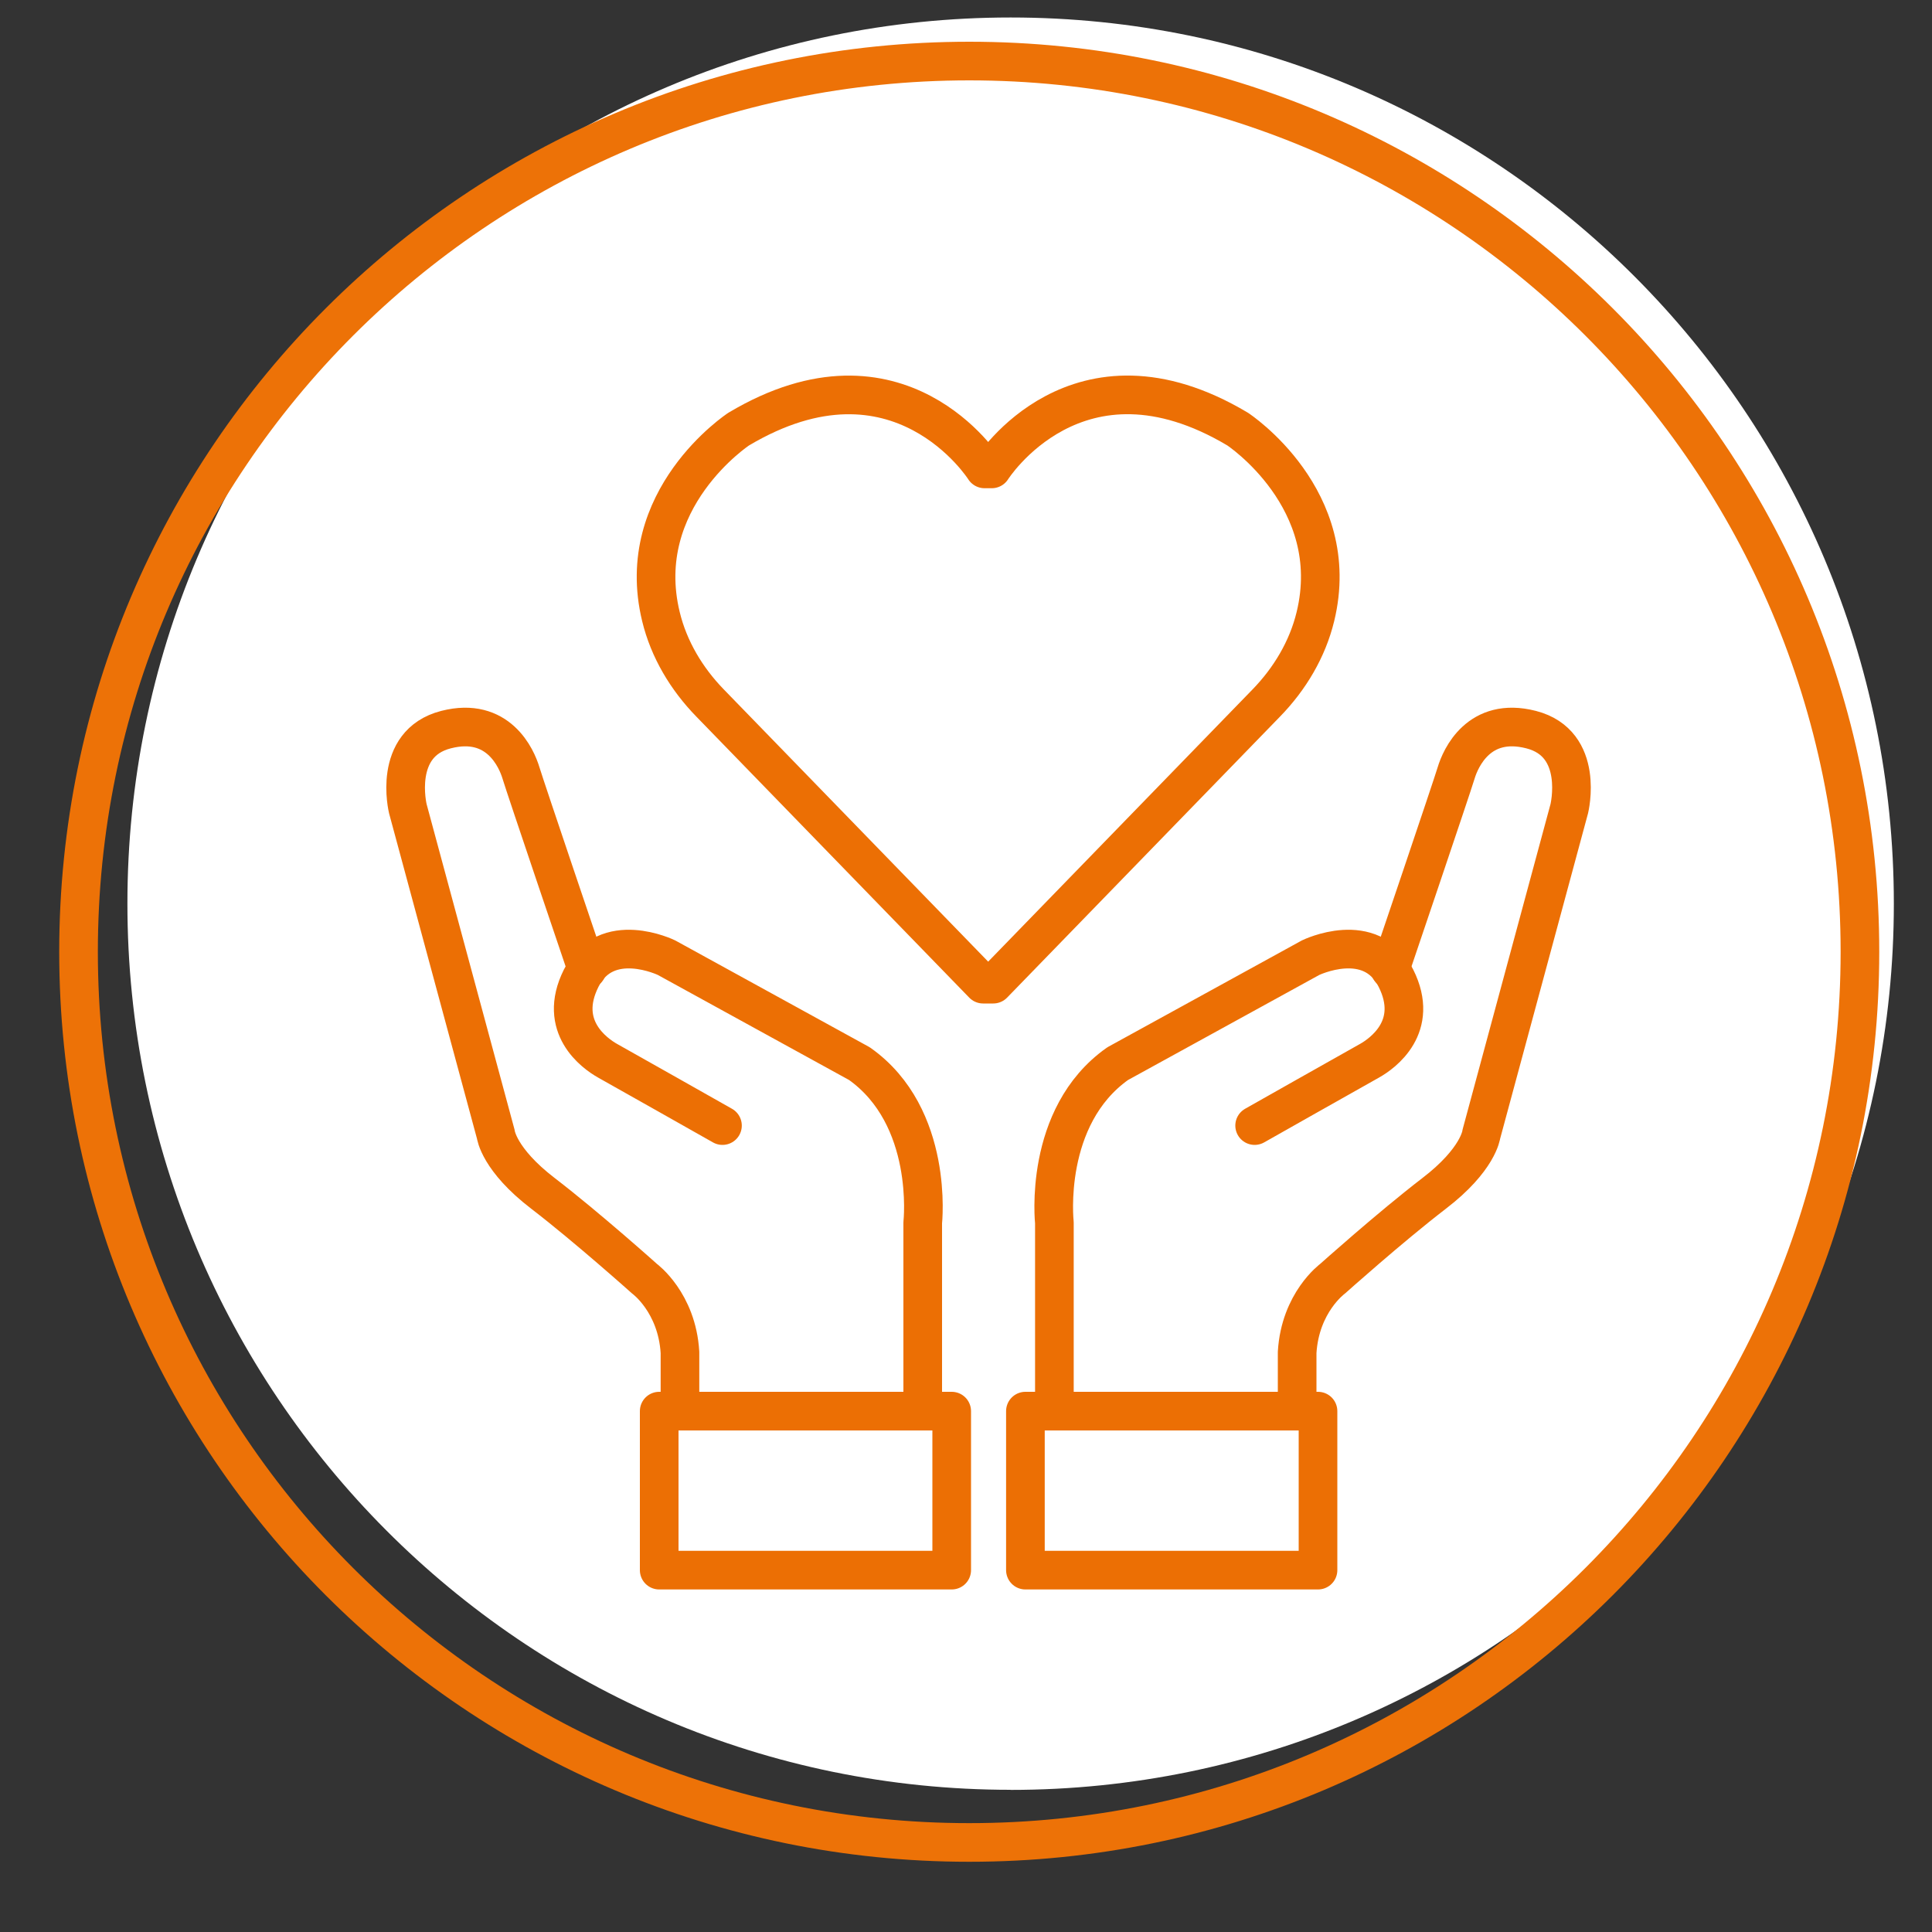
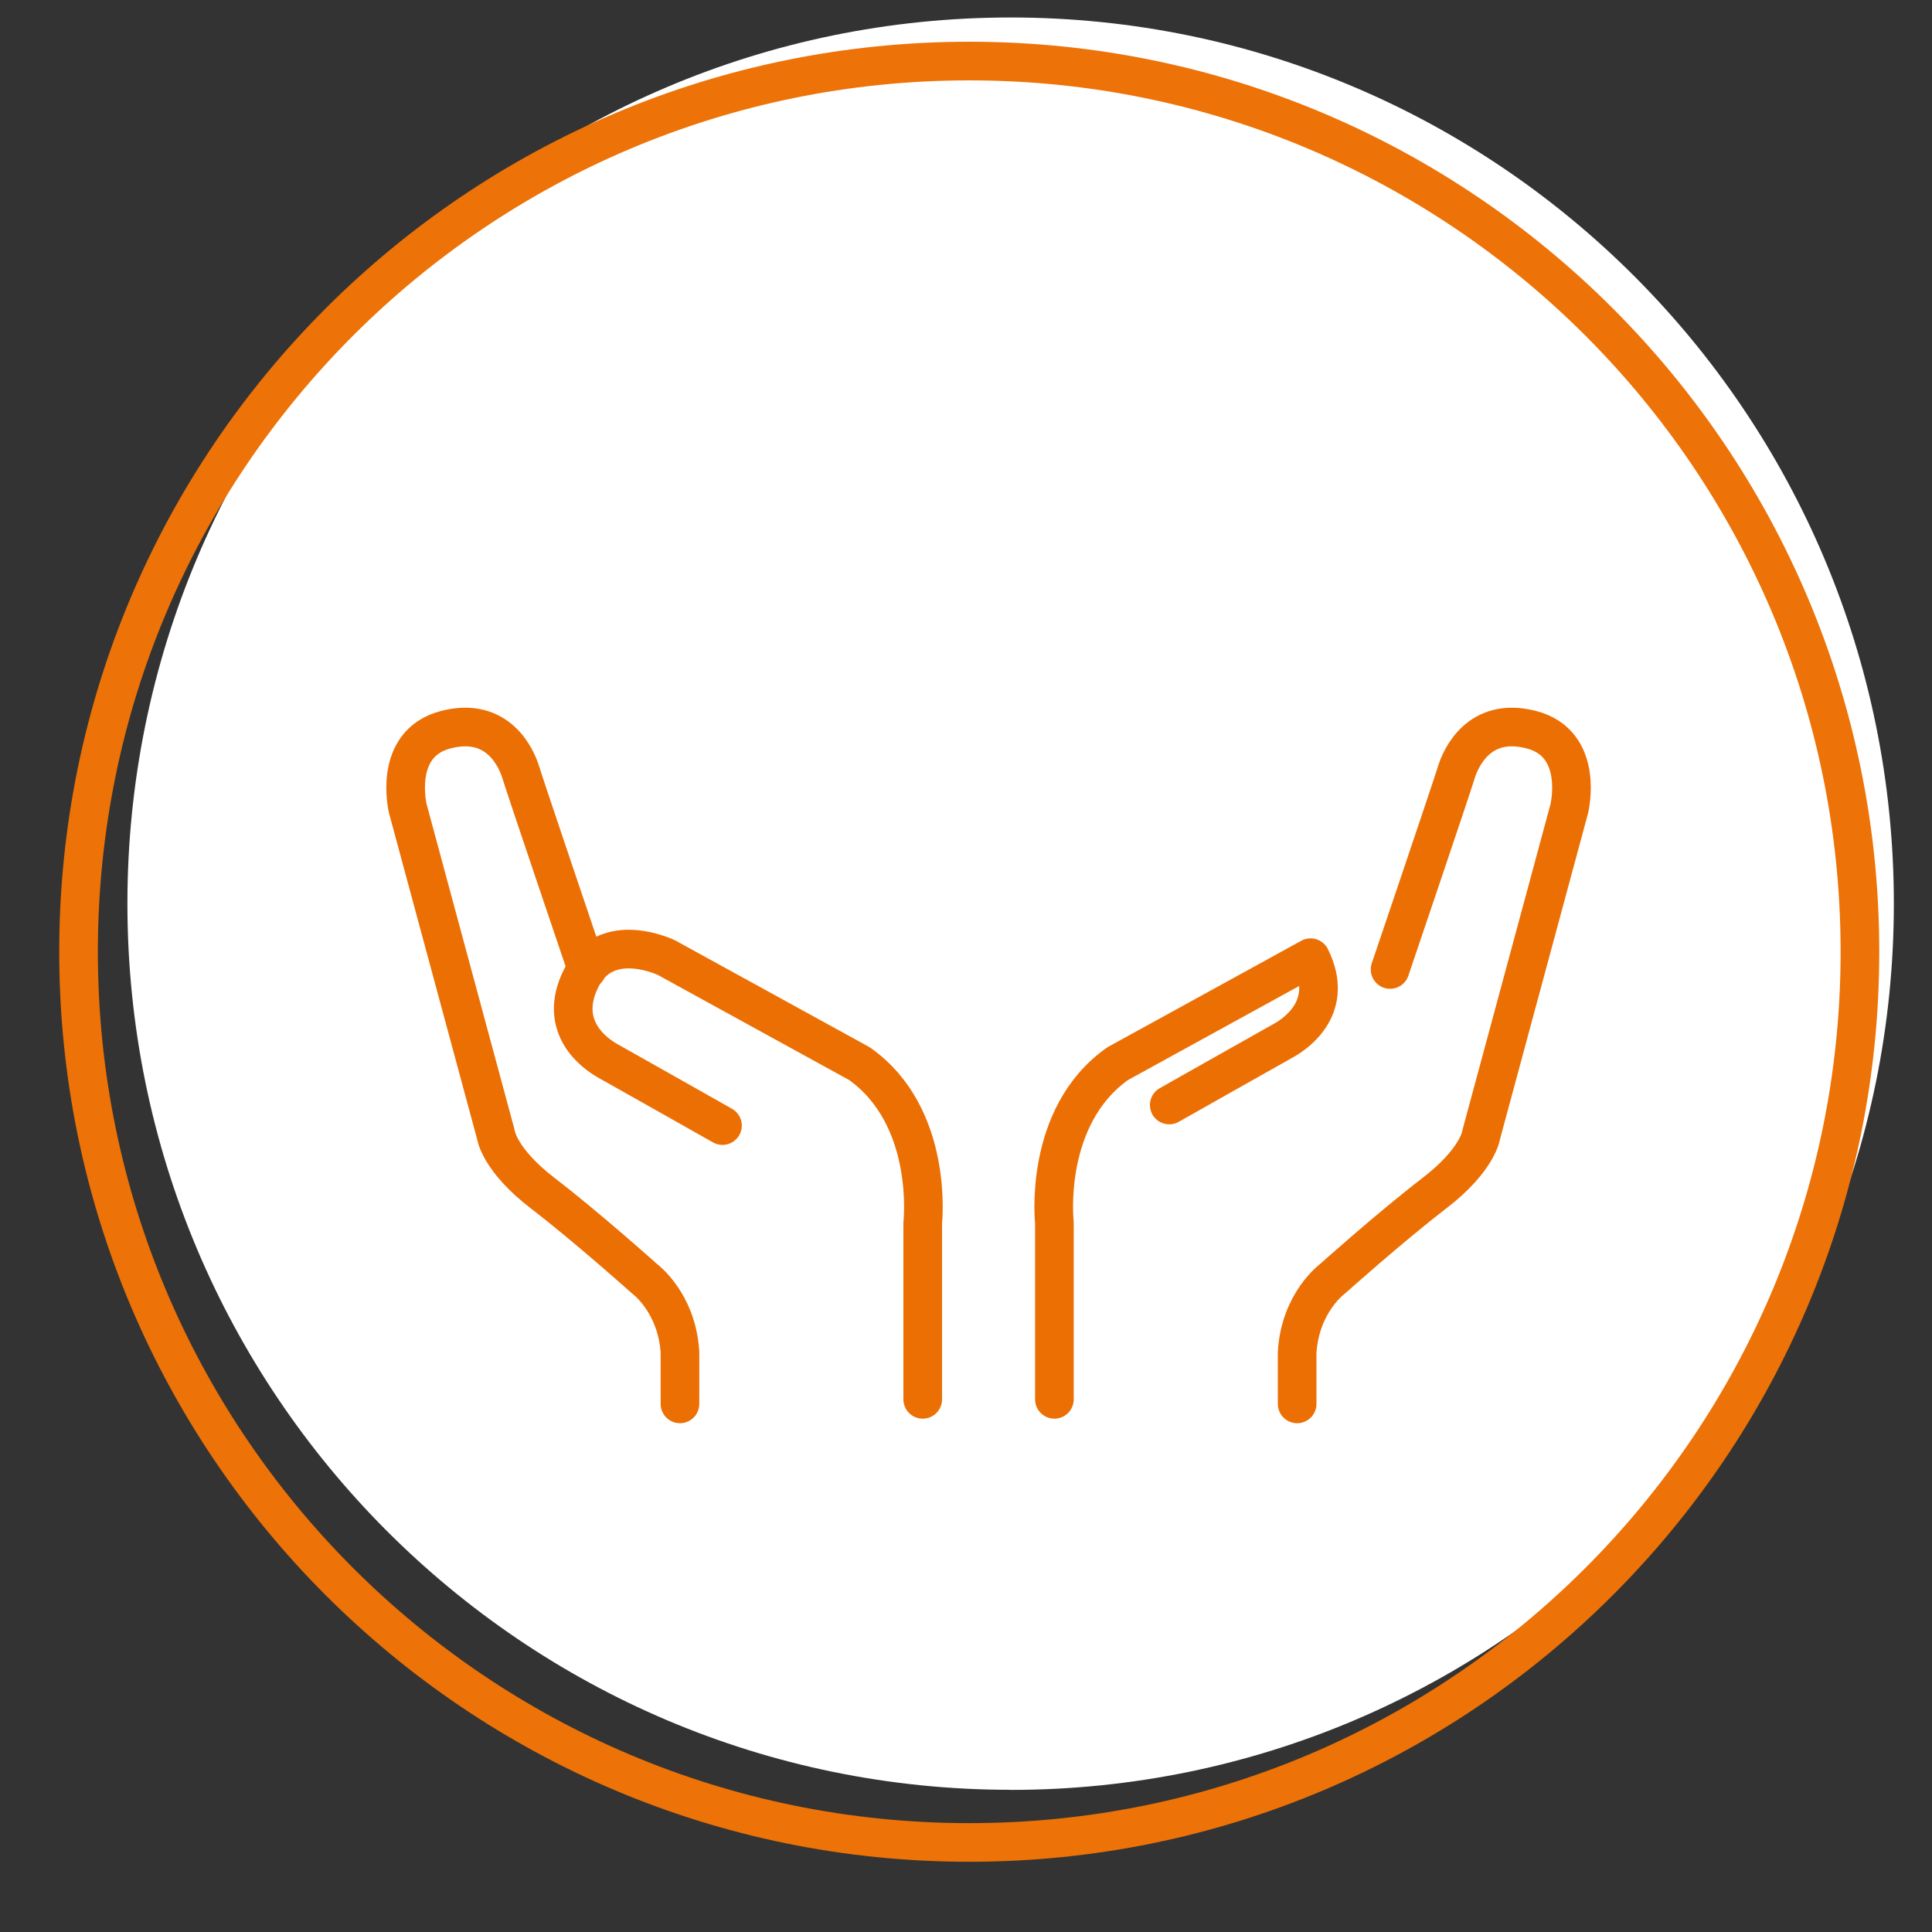
<svg xmlns="http://www.w3.org/2000/svg" id="Ebene_2" viewBox="0 0 200 200">
  <rect x="0" y="0" width="200" height="200" fill="#333333" stroke="none" />
  <defs>
    <style>.cls-1,.cls-2,.cls-3{fill:none;}.cls-4{fill:#fff;}.cls-2{stroke:#ec6f04;stroke-linecap:round;stroke-linejoin:round;}.cls-2,.cls-3{stroke-width:4px;}.cls-3{stroke:#ed7207;stroke-miterlimit:10;}</style>
  </defs>
  <path class="cls-4" d="m104.62,185.29c50.49,0,91.43-41.07,91.43-91.74S155.11,1.81,104.62,1.81,13.19,42.88,13.19,93.54s40.94,91.74,91.43,91.74" />
  <path class="cls-3" d="m100.34,190.73c50.92,0,92.2-41.28,92.2-92.2S151.26,6.32,100.34,6.32,8.13,47.6,8.13,98.53s41.28,92.2,92.2,92.2Z" />
-   <rect class="cls-1" x=".37" y="1.81" width="195.68" height="196.95" />
-   <polygon class="cls-2" points="98.52 162.54 68.24 162.54 68.24 146.08 95.22 146.08 98.52 146.08 98.52 162.54" />
  <path class="cls-2" d="m95.52,144.86v-18.29s1.22-10.97-6.55-16.46l-19.97-10.97s-6.25-3.05-8.84,2.13c-2.5,5,1.37,7.77,2.74,8.54,1.37.76,11.89,6.71,11.89,6.71" />
  <path class="cls-2" d="m60.77,100.36s-6.39-18.85-6.84-20.35-2.35-5.87-7.76-4.48c-5.61,1.44-3.95,8.19-3.95,8.19l9.11,33.72s.3,2.59,4.88,6.1c4.57,3.51,10.52,8.84,10.52,8.84,0,0,3.35,2.44,3.66,7.62v5.33" />
-   <polygon class="cls-2" points="106.15 162.54 136.44 162.54 136.44 146.08 109.46 146.08 106.15 146.08 106.15 162.54" />
-   <path class="cls-2" d="m109.15,144.86v-18.29s-1.22-10.97,6.55-16.46l19.97-10.97s6.25-3.05,8.84,2.13c2.5,5-1.37,7.77-2.74,8.54-1.37.76-11.89,6.71-11.89,6.71" />
+   <path class="cls-2" d="m109.15,144.86v-18.29s-1.22-10.97,6.55-16.46l19.97-10.97c2.5,5-1.37,7.77-2.74,8.54-1.37.76-11.89,6.71-11.89,6.71" />
  <path class="cls-2" d="m143.9,100.36s6.39-18.85,6.84-20.35,2.35-5.87,7.76-4.48c5.61,1.44,3.95,8.19,3.95,8.19l-9.11,33.72s-.3,2.59-4.88,6.1c-4.57,3.51-10.52,8.84-10.52,8.84,0,0-3.35,2.44-3.66,7.62v5.33" />
-   <path class="cls-2" d="m102.82,101.88l28.27-29.11c2.43-2.5,4.26-5.56,5.08-8.94,2.96-12.18-8.05-19.41-8.05-19.41-16.61-9.91-25.45,4.12-25.45,4.12h-.75s-8.84-14.02-25.45-4.12c0,0-11.01,7.23-8.05,19.41.82,3.39,2.65,6.44,5.08,8.94l28.27,29.11h1.05Z" />
</svg>